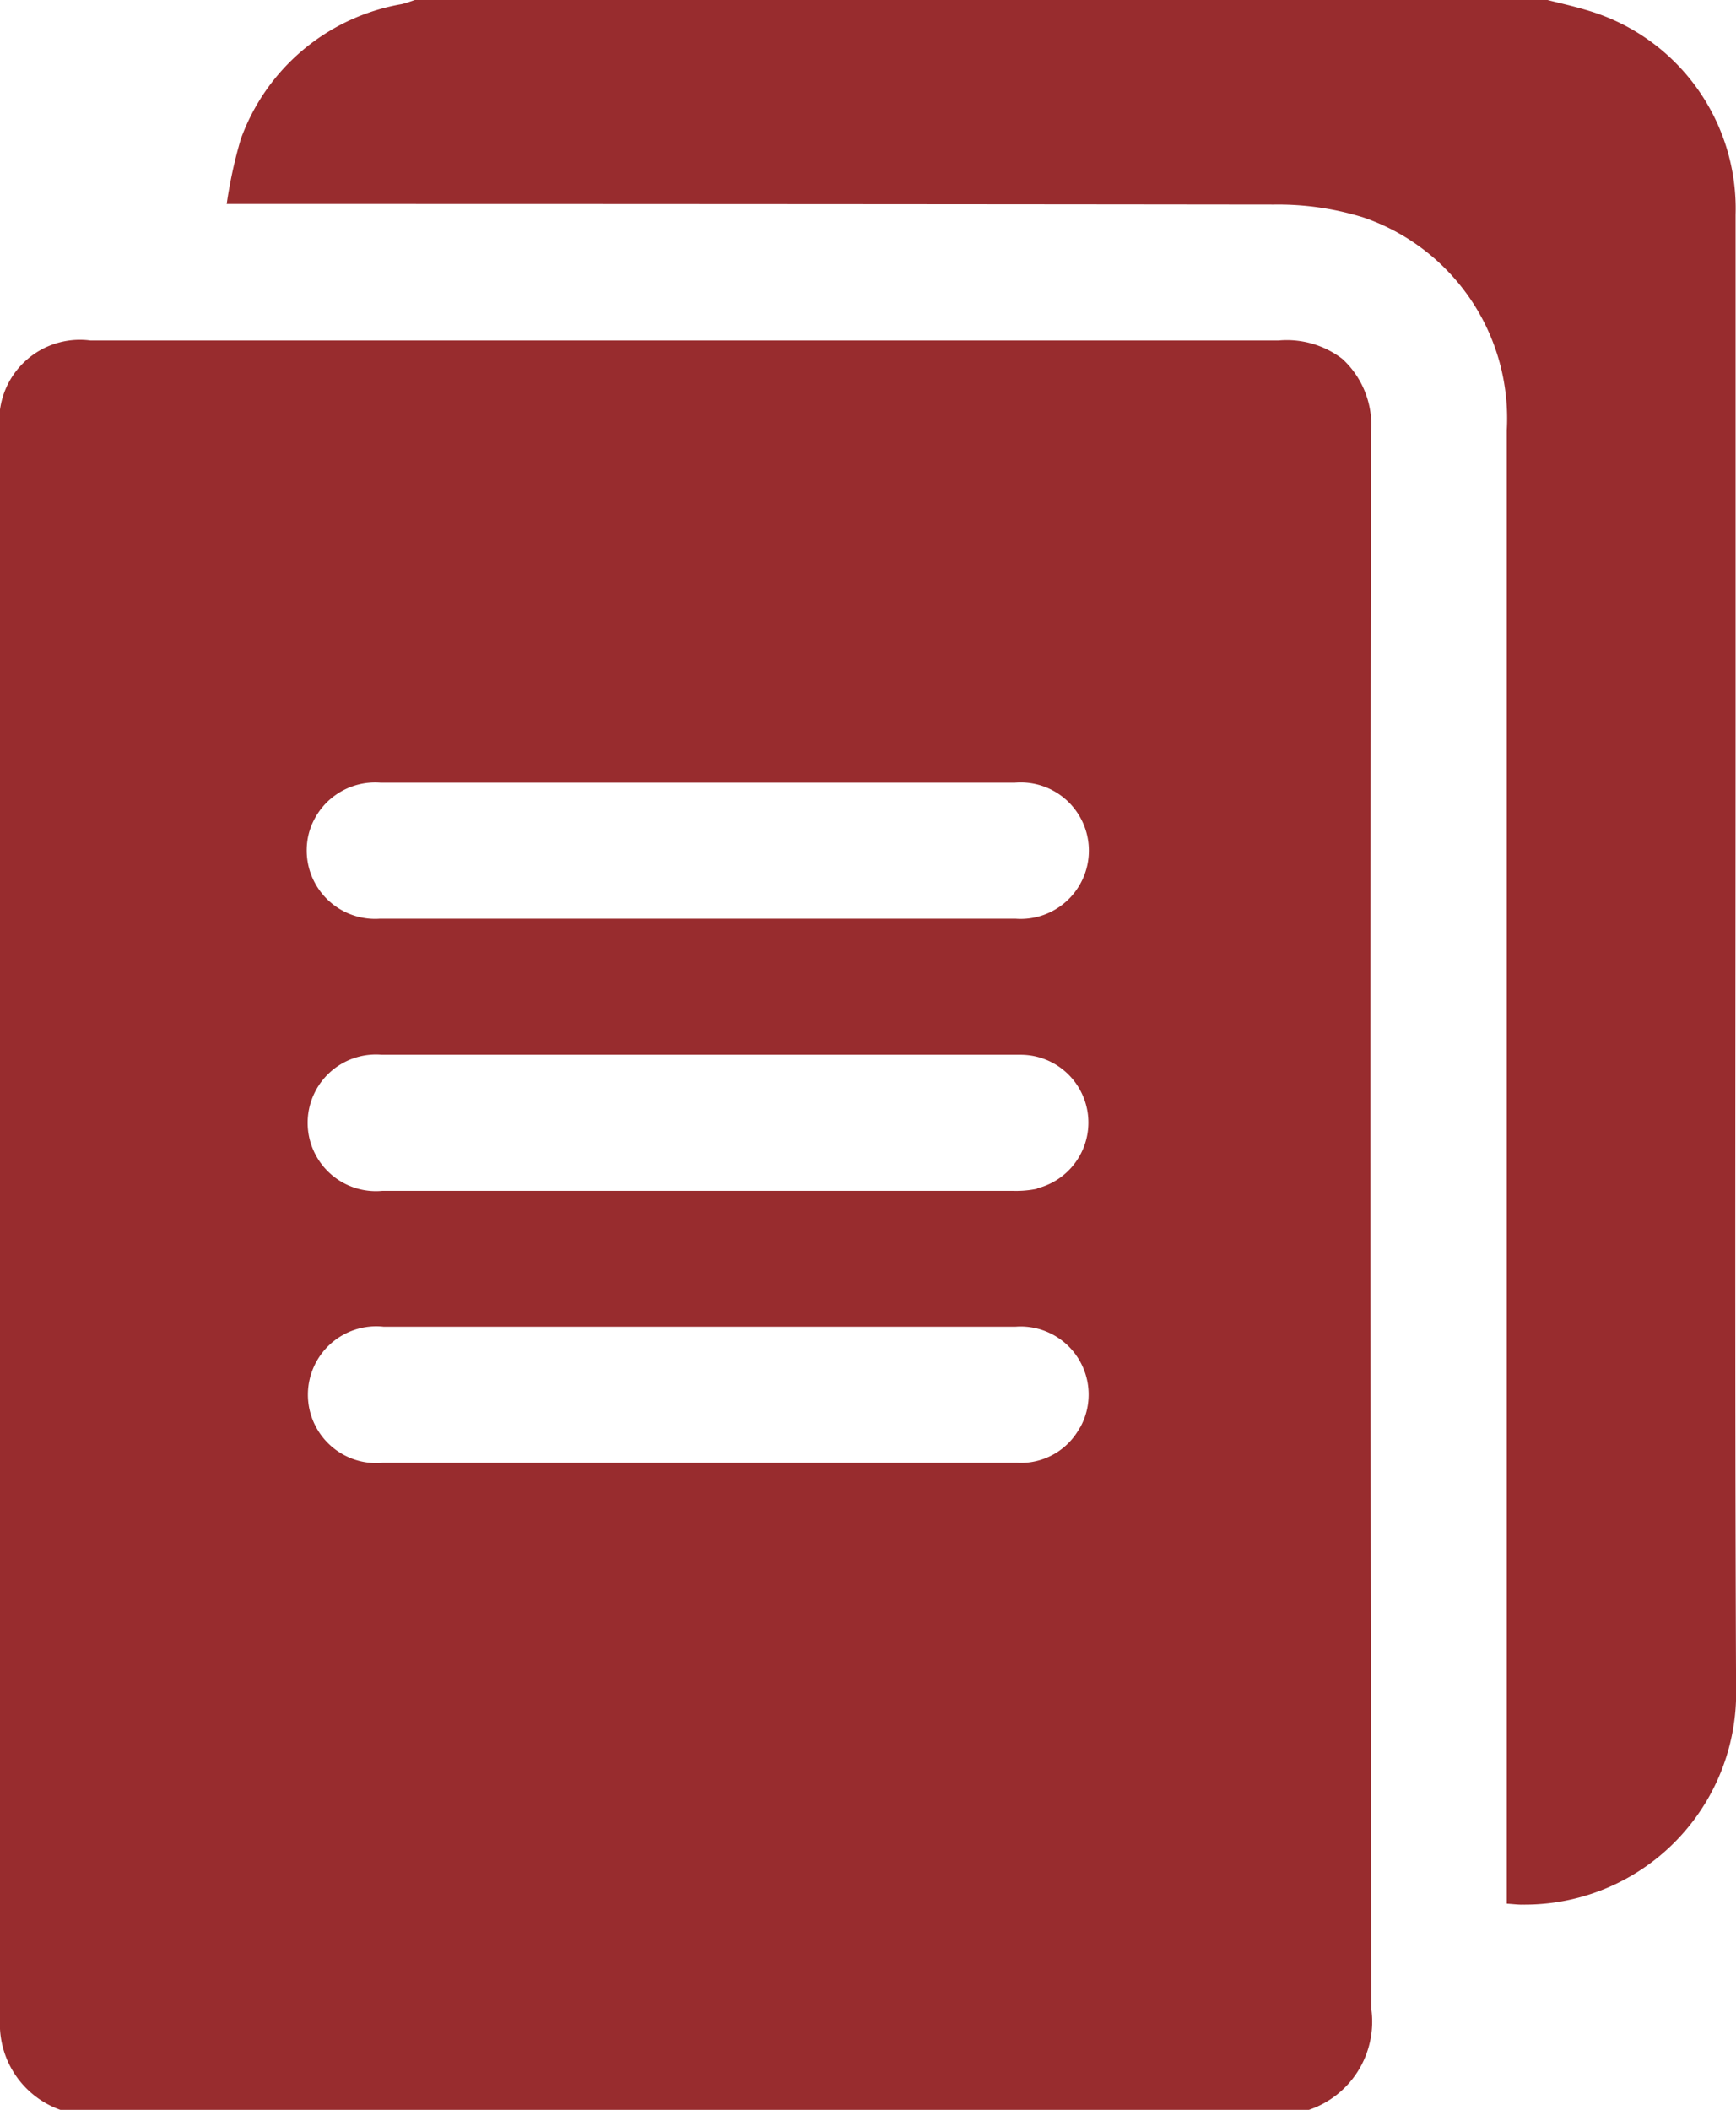
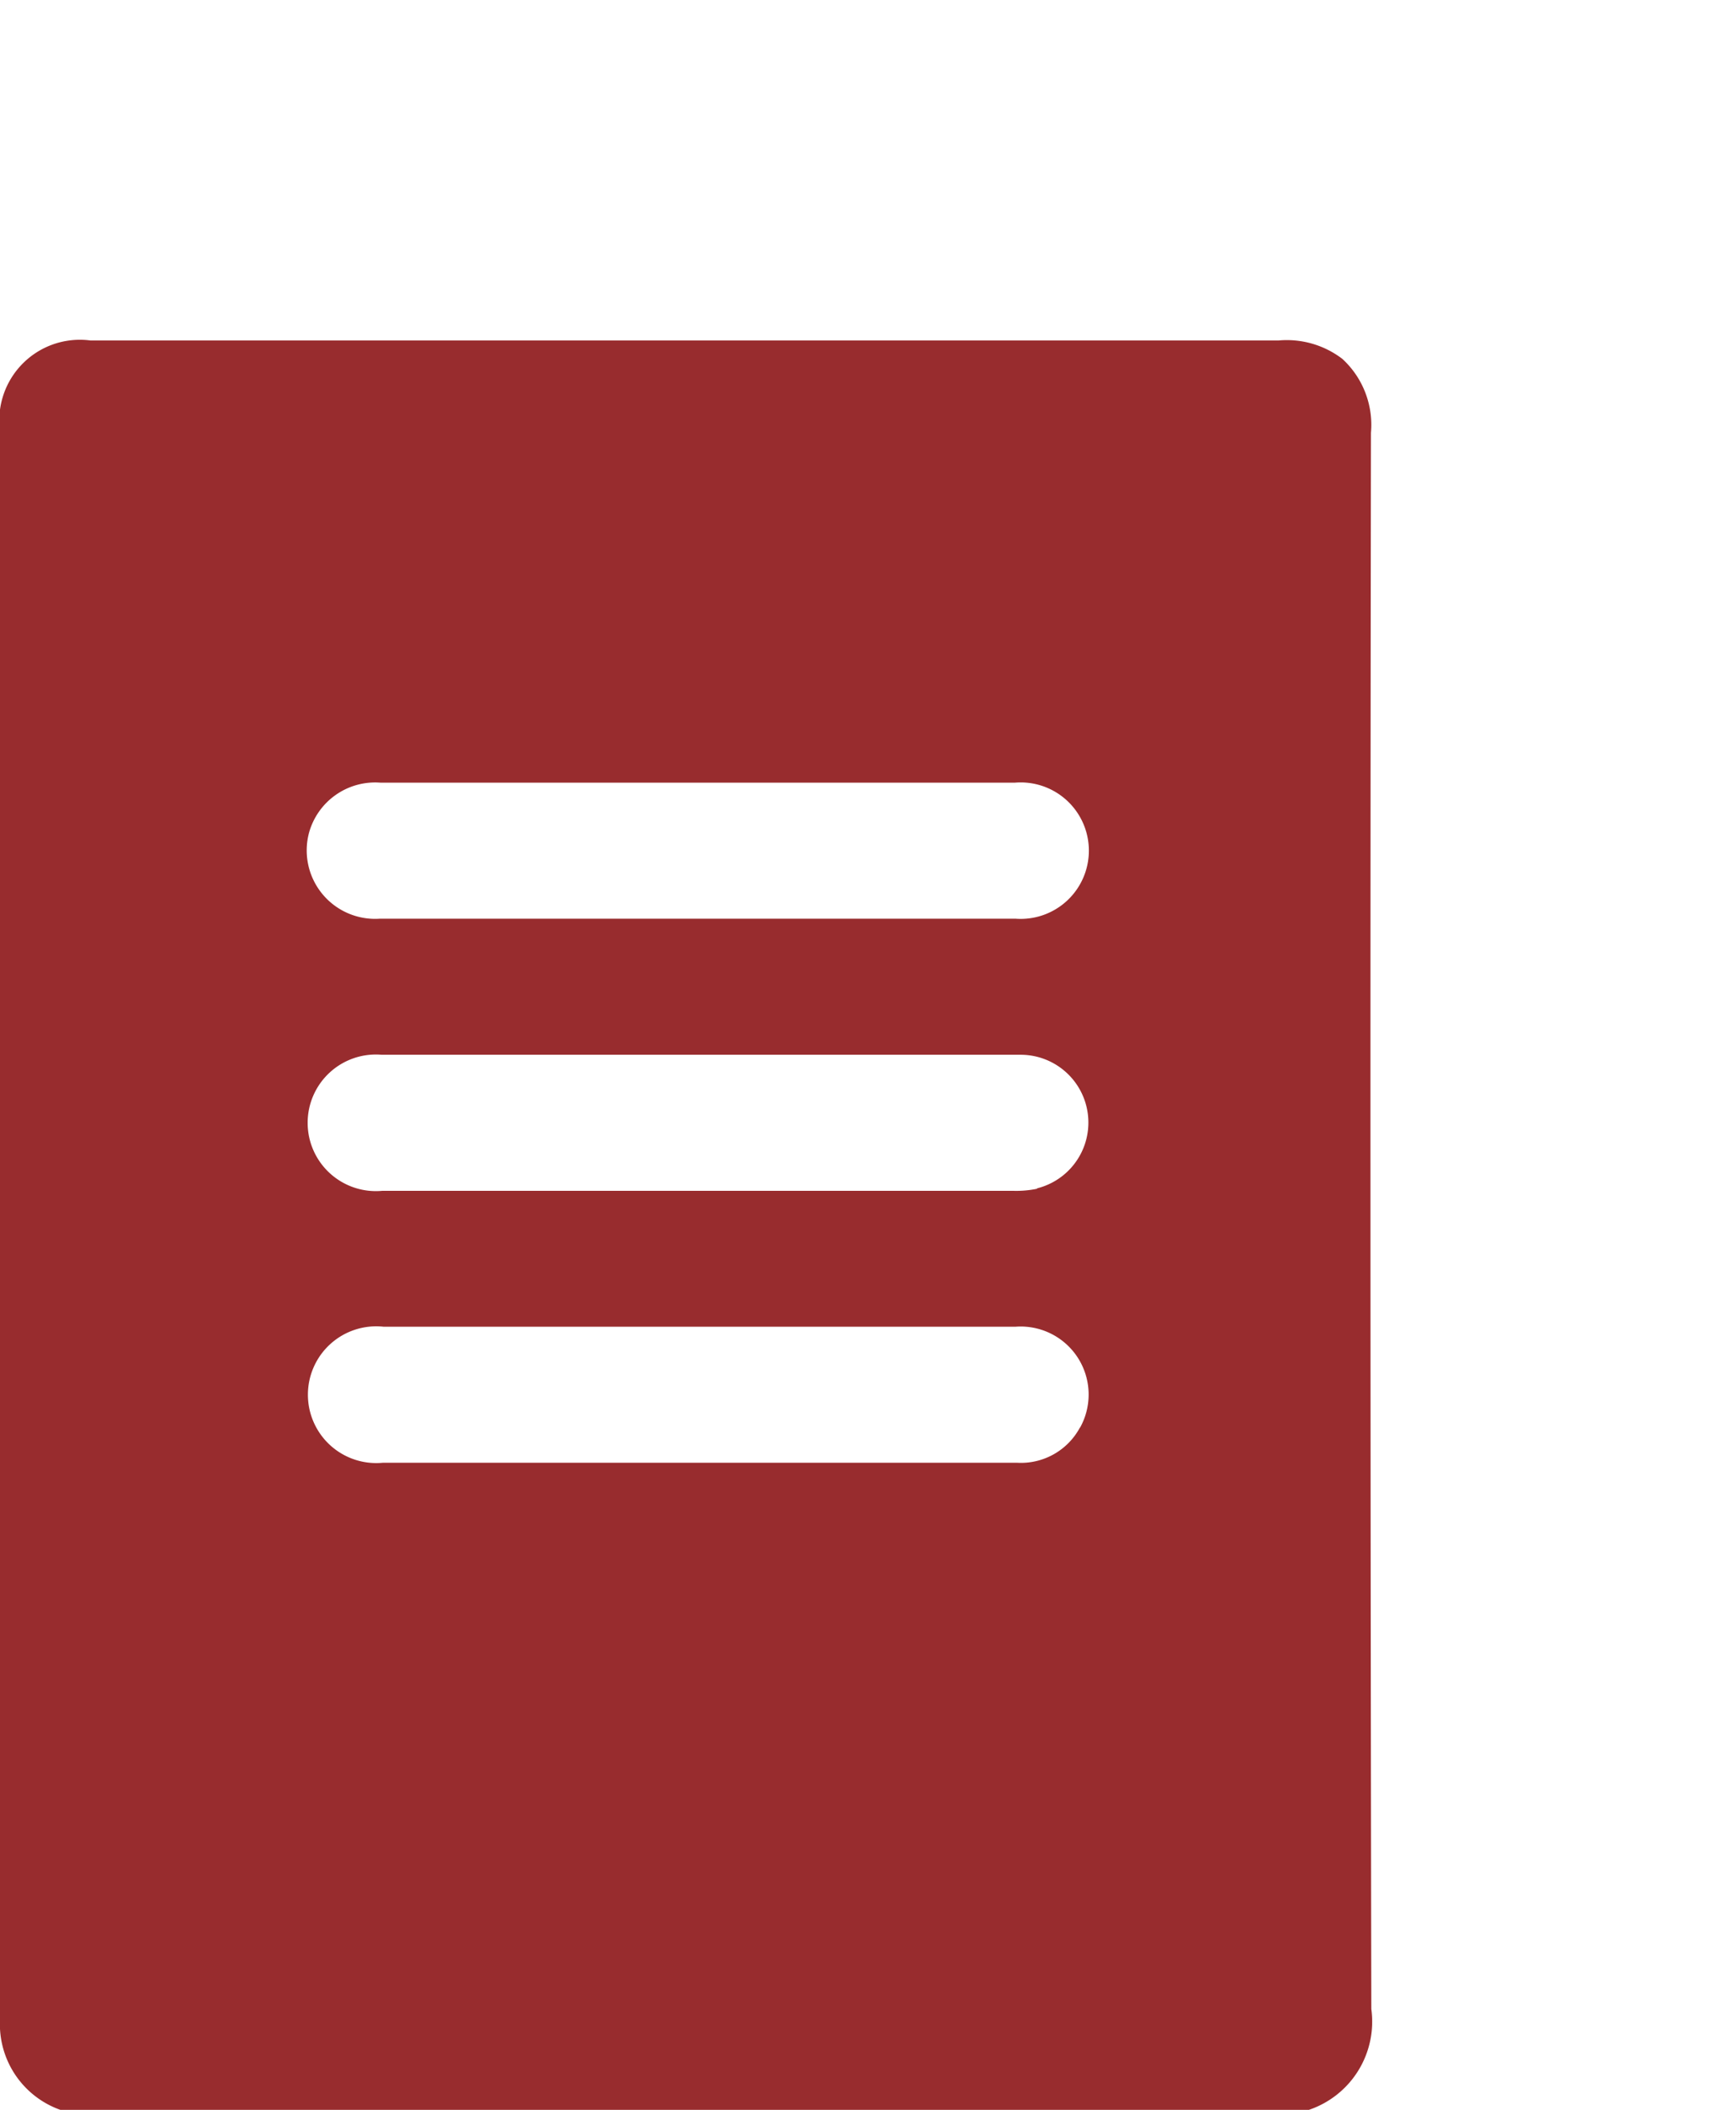
<svg xmlns="http://www.w3.org/2000/svg" id="Group_335" data-name="Group 335" width="24.258" height="29.467" viewBox="0 0 24.258 29.467">
  <defs>
    <clipPath id="clip-path">
      <rect id="Rectangle_451" data-name="Rectangle 451" width="24.258" height="29.467" fill="#982c2e" />
    </clipPath>
  </defs>
  <g id="Group_334" data-name="Group 334" clip-path="url(#clip-path)">
    <path id="Path_546" data-name="Path 546" d="M19.162,85.274q-.021-11.007-.005-22.013a1.25,1.25,0,0,0-.4-1.032,1.278,1.278,0,0,0-.889-.257q-6.216,0-12.432,0-2.086,0-4.173,0A1.126,1.126,0,0,0,0,63.238Q0,74.331,0,85.424a1.269,1.269,0,0,0,.847,1.261H18.286a1.3,1.3,0,0,0,.876-1.41M4.318,68.848a.959.959,0,0,1,1-.7q3.079,0,6.158,0c.9,0,1.8,0,2.705,0a.953.953,0,1,1,.012,1.9c-1.487,0-2.974,0-4.46,0H7.52q-1.108,0-2.216,0a.956.956,0,0,1-.986-1.2m10.175,4.971a1.434,1.434,0,0,1-.342.029q-4.4,0-8.806,0a.954.954,0,1,1-.01-1.9q2.2,0,4.4,0c1.506,0,3.012,0,4.518,0a.947.947,0,0,1,.237,1.866m.6,3.341a.936.936,0,0,1-.881.491l-2.245,0H5.351a.955.955,0,1,1,.008-1.9q4.417,0,8.834,0a.95.95,0,0,1,.9,1.408" transform="translate(0 -57.217)" fill="#982c2e" />
-     <path id="Path_547" data-name="Path 547" d="M41.477,1.949a6.475,6.475,0,0,0-.195.9h.451q7.092,0,14.185.008a4.029,4.029,0,0,1,1.242.178,2.966,2.966,0,0,1,2.009,2.974q0,10.1,0,20.2v.378c.1.006.16.015.225.013a2.954,2.954,0,0,0,2.979-3.03c-.02-4.67-.007-9.341-.007-14.011,0-2.187,0-4.373,0-6.56a2.885,2.885,0,0,0-2.1-2.863C60.09.083,59.913.045,59.739,0H43.911c-.062.02-.123.044-.186.058a2.917,2.917,0,0,0-2.248,1.89" transform="translate(-38.114)" fill="#982c2e" />
  </g>
</svg>